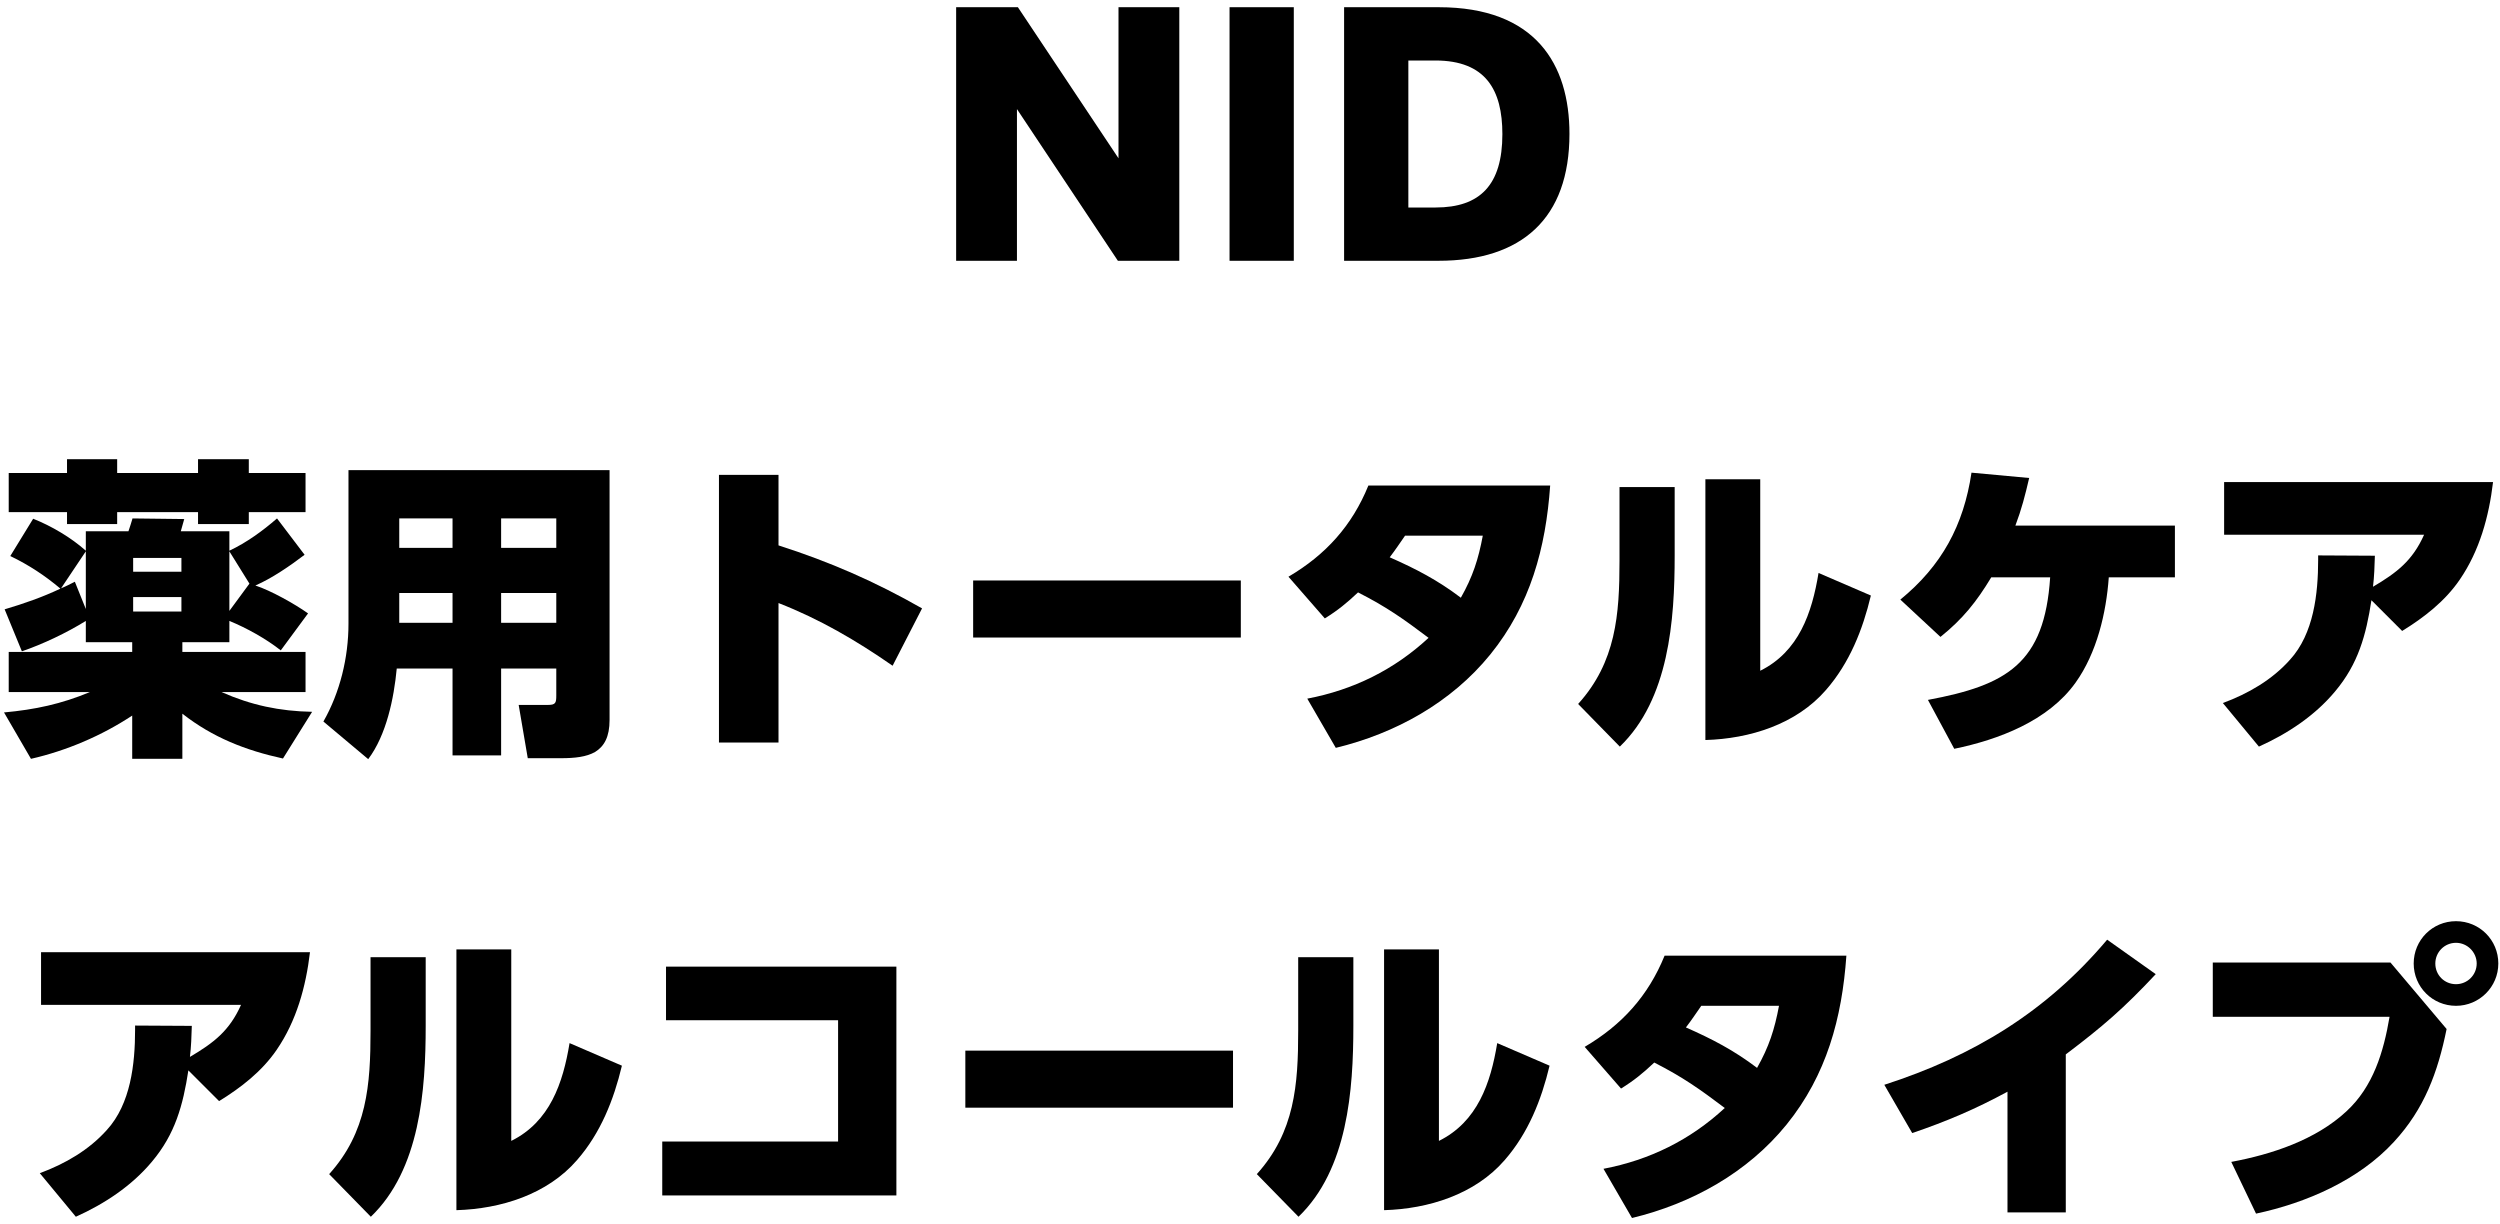
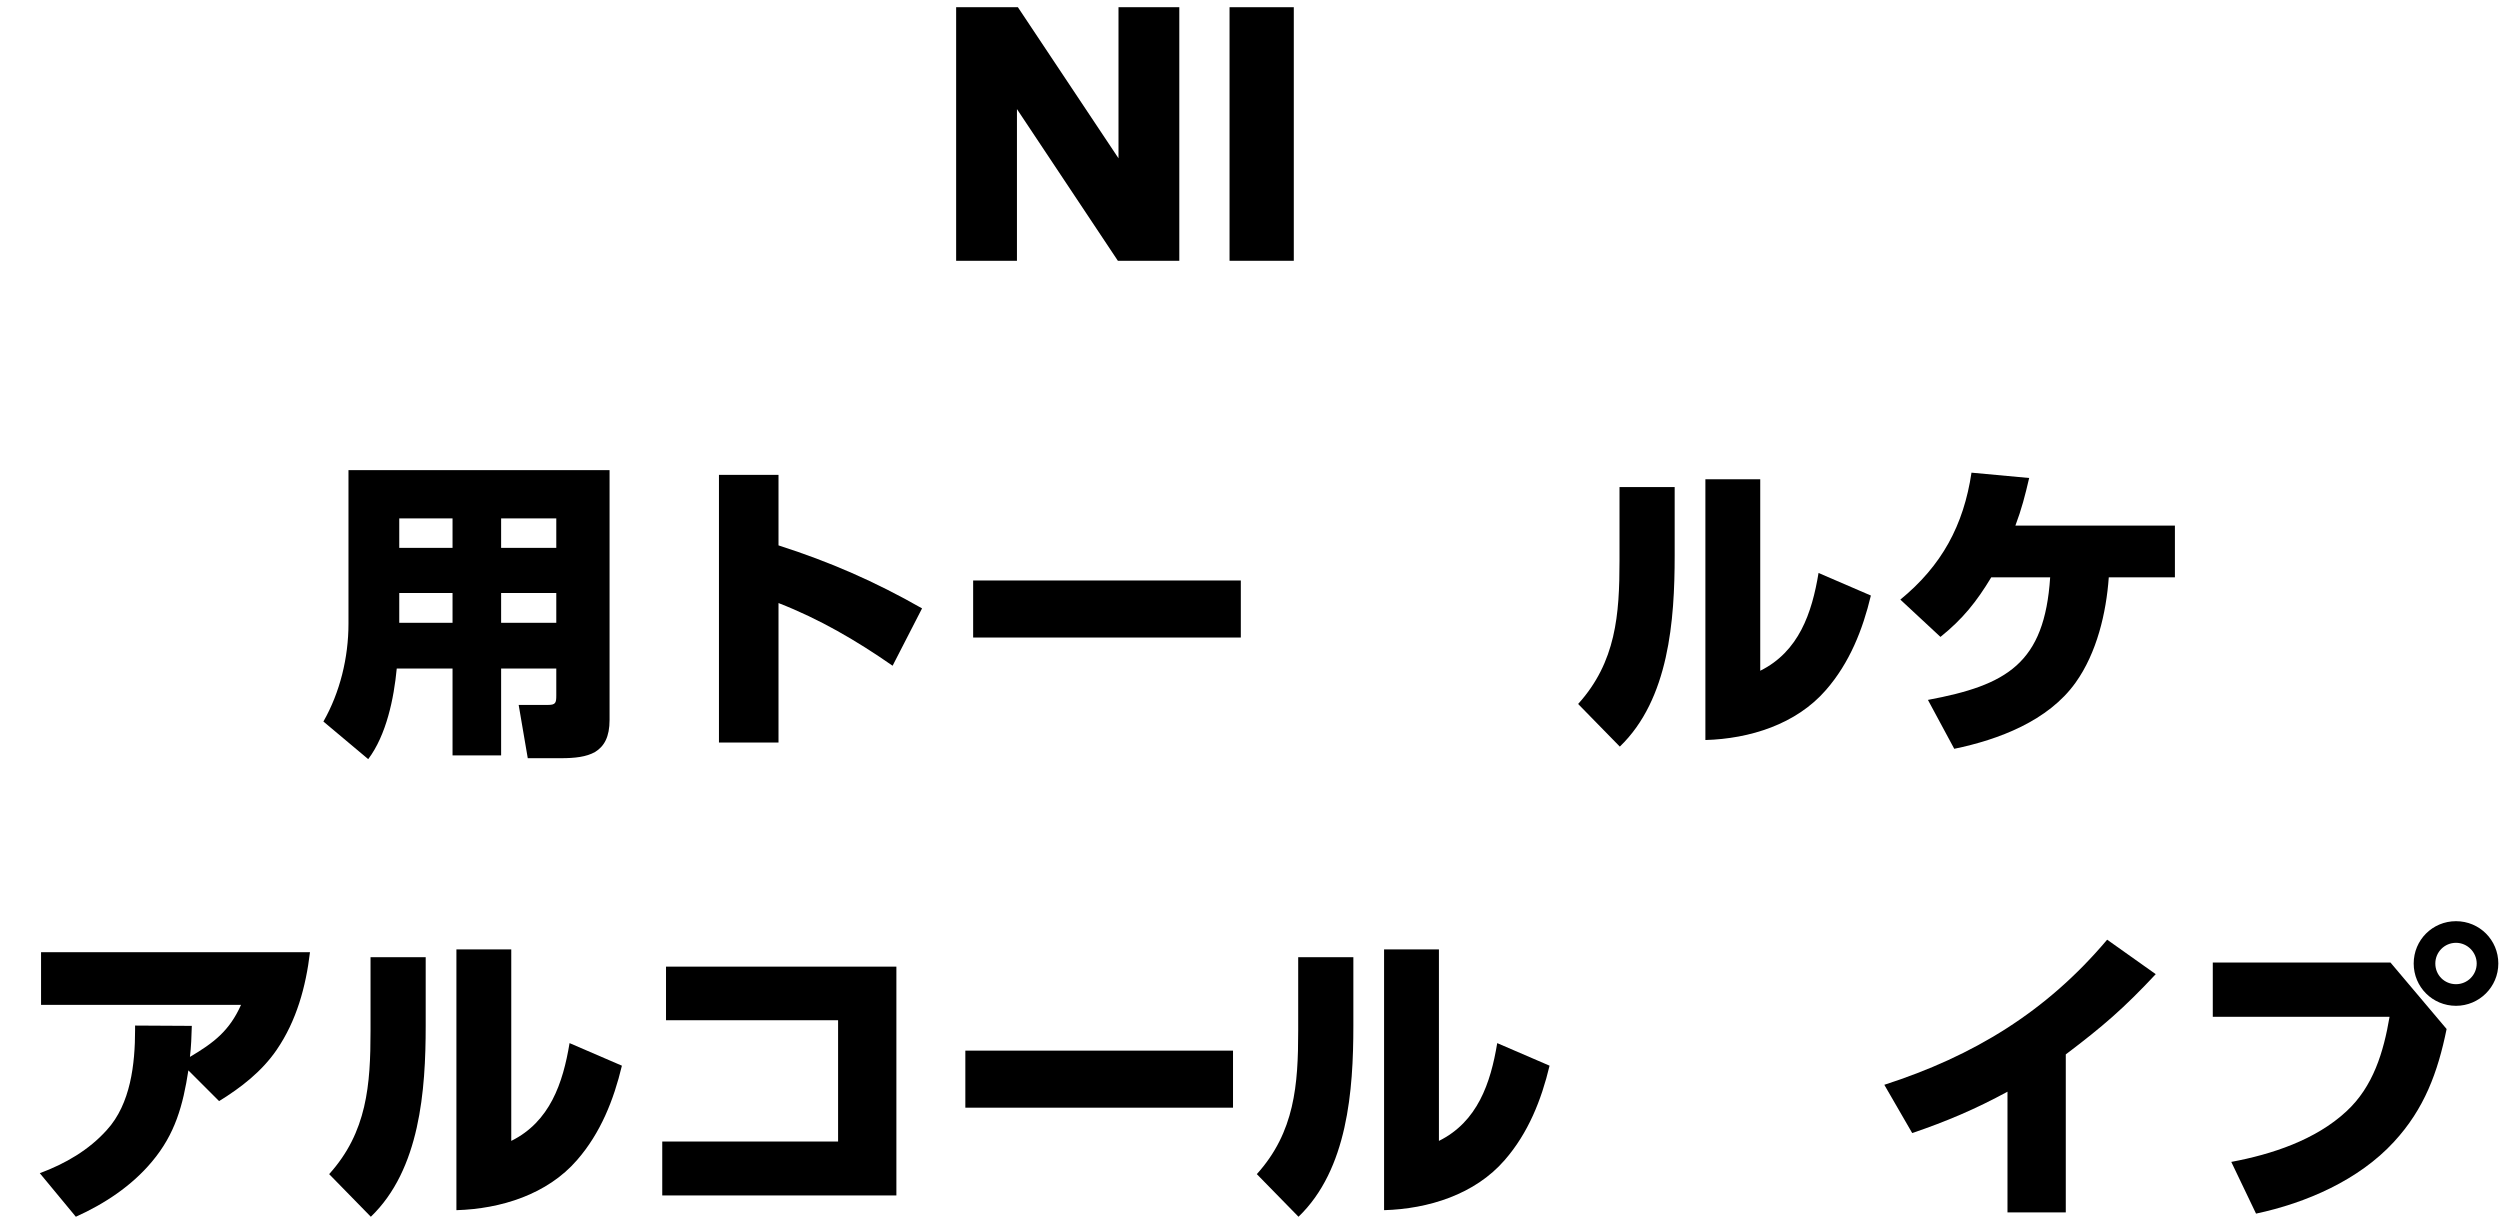
<svg xmlns="http://www.w3.org/2000/svg" width="335" height="164" viewBox="0 0 335 164" fill="none">
  <path d="M329.105 123.439C332.255 123.439 334.775 125.959 334.775 129.109C334.775 132.259 332.213 134.779 329.105 134.779C325.955 134.779 323.435 132.259 323.435 129.109C323.435 125.959 325.955 123.439 329.105 123.439ZM329.105 126.337C327.551 126.337 326.333 127.597 326.333 129.109C326.333 130.663 327.551 131.881 329.105 131.881C330.617 131.881 331.877 130.663 331.877 129.109C331.877 127.597 330.617 126.337 329.105 126.337ZM296.513 128.983H320.327L327.845 137.887C326.669 143.683 324.863 148.597 320.789 153.007C316.085 158.131 309.029 161.197 302.309 162.625L298.991 155.695C304.409 154.687 310.289 152.755 314.405 148.933C318.017 145.615 319.403 140.953 320.201 136.249H296.513V128.983Z" fill="black" />
  <path d="M276.815 141.289V162.457H269.003V146.287C264.761 148.597 260.813 150.277 256.235 151.831L252.497 145.363C264.467 141.499 274.211 135.577 282.359 125.917L288.869 130.537C284.585 135.115 281.813 137.509 276.815 141.289Z" fill="black" />
-   <path d="M231.12 148.471C227.718 145.909 225.534 144.355 221.67 142.381C220.2 143.767 218.982 144.775 217.218 145.867L212.346 140.281C217.344 137.341 220.872 133.435 223.056 128.059H247.416C246.828 136.417 244.77 144.061 239.394 150.697C234.144 157.165 226.668 161.281 218.688 163.213L214.866 156.619C221.04 155.443 226.5 152.755 231.12 148.471ZM235.446 143.095C237.042 140.281 237.798 137.929 238.386 134.779H227.97C227.298 135.745 226.626 136.753 225.912 137.677C229.44 139.231 232.338 140.743 235.446 143.095Z" fill="black" />
  <path d="M192.816 127.219V152.881C197.982 150.319 199.746 145.153 200.628 139.777L207.642 142.801C206.55 147.379 204.786 151.831 201.636 155.443C197.646 160.063 191.388 161.995 185.466 162.163V127.219H192.816ZM181.35 128.269V137.467C181.35 146.077 180.594 156.703 174 163.045L168.414 157.333C173.496 151.705 173.958 145.363 173.958 138.139V128.269H181.35Z" fill="black" />
  <path d="M129.356 140.785H165.224V148.429H129.356V140.785Z" fill="black" />
  <path d="M89.246 129.529H120.116V160.189H88.742V152.965H112.304V136.711H89.246V129.529Z" fill="black" />
  <path d="M68.509 127.219V152.881C73.675 150.319 75.439 145.153 76.321 139.777L83.335 142.801C82.243 147.379 80.479 151.831 77.329 155.443C73.339 160.063 67.081 161.995 61.159 162.163V127.219H68.509ZM57.043 128.269V137.467C57.043 146.077 56.287 156.703 49.693 163.045L44.107 157.333C49.189 151.705 49.651 145.363 49.651 138.139V128.269H57.043Z" fill="black" />
  <path d="M25.241 143.431C24.527 148.093 23.477 151.957 20.369 155.653C17.639 158.929 13.985 161.323 10.163 163.045L5.333 157.207C8.735 155.947 11.927 154.099 14.321 151.411C17.513 147.925 18.101 142.549 18.101 138.013C18.101 137.803 18.101 137.635 18.101 137.425L25.703 137.467C25.661 138.853 25.619 140.239 25.451 141.625C28.643 139.735 30.743 138.139 32.297 134.653H5.501V127.597H41.537C40.991 132.217 39.731 136.795 37.085 140.659C35.111 143.557 32.297 145.741 29.357 147.547L25.241 143.431Z" fill="black" />
-   <path d="M317.772 80.431C317.058 85.093 316.008 88.957 312.9 92.653C310.17 95.929 306.516 98.323 302.694 100.045L297.864 94.207C301.266 92.947 304.458 91.099 306.852 88.411C310.044 84.925 310.632 79.549 310.632 75.013C310.632 74.803 310.632 74.635 310.632 74.425L318.234 74.467C318.192 75.853 318.15 77.239 317.982 78.625C321.174 76.735 323.274 75.139 324.828 71.653H298.032V64.597H334.068C333.522 69.217 332.262 73.795 329.616 77.659C327.642 80.557 324.828 82.741 321.888 84.547L317.772 80.431Z" fill="black" />
  <path d="M282.576 77.365C282.24 82.111 280.98 87.487 278.124 91.477C274.47 96.601 267.792 99.121 261.87 100.339L258.342 93.787C268.926 91.813 273.966 88.915 274.722 77.365H266.826C264.852 80.641 263.004 82.951 260.022 85.345L254.646 80.347C260.19 75.811 263.13 70.393 264.18 63.337L271.908 64.051C271.362 66.403 270.9 68.209 270.06 70.435H291.438V77.365H282.576Z" fill="black" />
  <path d="M235.872 64.219V89.881C241.038 87.319 242.802 82.153 243.684 76.777L250.698 79.801C249.606 84.379 247.842 88.831 244.692 92.443C240.702 97.063 234.444 98.995 228.522 99.163V64.219H235.872ZM224.406 65.269V74.467C224.406 83.077 223.65 93.703 217.056 100.045L211.47 94.333C216.552 88.705 217.014 82.363 217.014 75.139V65.269H224.406Z" fill="black" />
-   <path d="M191.428 85.471C188.026 82.909 185.842 81.355 181.978 79.381C180.508 80.767 179.29 81.775 177.526 82.867L172.654 77.281C177.652 74.341 181.18 70.435 183.364 65.059H207.724C207.136 73.417 205.078 81.061 199.702 87.697C194.452 94.165 186.976 98.281 178.996 100.213L175.174 93.619C181.348 92.443 186.808 89.755 191.428 85.471ZM195.754 80.095C197.35 77.281 198.106 74.929 198.694 71.779H188.278C187.606 72.745 186.934 73.753 186.22 74.677C189.748 76.231 192.646 77.743 195.754 80.095Z" fill="black" />
  <path d="M130.402 77.785H166.27V85.429H130.402V77.785Z" fill="black" />
  <path d="M104.32 73.081C111.25 75.307 117.214 77.911 123.556 81.523L119.608 89.209C114.778 85.849 109.822 82.951 104.32 80.809V99.499H96.34V63.631H104.32V73.081Z" fill="black" />
  <path d="M81.682 63.001V96.475C81.682 98.743 80.968 100.003 79.75 100.759C78.574 101.431 77.02 101.599 75.172 101.599H70.72L69.502 94.459H73.45C74.458 94.459 74.542 94.165 74.542 93.199V89.587H67.15V101.221H60.64V89.587H53.164C52.786 93.577 51.778 98.491 49.342 101.725L43.336 96.685C45.562 92.779 46.696 88.117 46.696 83.581V63.001H81.682ZM60.64 69.469H53.5V73.417H60.64V69.469ZM74.542 69.469H67.15V73.417H74.542V69.469ZM53.5 83.455H60.64V79.465H53.5V83.455ZM74.542 79.465H67.15V83.455H74.542V79.465Z" fill="black" />
-   <path d="M8.98 61.531H15.7V63.379H26.536V61.531H33.34V63.379H40.942V68.629H33.34V70.225H26.536V68.629H15.7V70.225H8.98V68.629H1.168V63.379H8.98V61.531ZM11.5 73.795V71.191H17.212C17.422 70.603 17.59 70.015 17.758 69.469L24.688 69.553C24.52 70.099 24.394 70.645 24.226 71.191H30.736V73.795C33.046 72.703 35.188 71.149 37.12 69.469L40.816 74.341C38.884 75.811 36.448 77.491 34.222 78.457C36.28 79.129 39.514 80.935 41.278 82.195L37.624 87.151C35.65 85.597 33.088 84.169 30.736 83.203V86.059H24.436V87.361H40.942V92.737H29.686C33.676 94.501 37.456 95.299 41.824 95.383L37.918 101.641C32.92 100.549 28.51 98.827 24.436 95.635V101.683H17.716V95.887C13.642 98.575 8.938 100.591 4.15 101.683L0.538 95.467C4.696 95.089 8.224 94.333 12.046 92.737H1.168V87.361H17.716V86.059H11.5V83.203C8.938 84.799 5.746 86.311 2.932 87.277L0.622 81.649C3.184 80.893 5.704 80.011 8.098 78.877C5.998 77.113 3.898 75.727 1.378 74.509L4.444 69.511C6.88 70.477 9.526 72.031 11.5 73.795ZM11.5 73.879L8.182 78.835C8.812 78.583 9.442 78.247 10.03 77.953L11.5 81.607V73.879ZM30.736 73.879V81.859L33.424 78.205L30.736 73.879ZM24.31 74.761H17.842V76.609H24.31V74.761ZM24.31 80.011H17.842V81.943H24.31V80.011Z" fill="black" />
-   <path d="M180.109 34.945V0.967H192.793C205.771 0.967 210.307 8.611 210.307 17.935C210.307 29.275 203.923 34.945 192.751 34.945H180.109ZM192.331 8.107H188.719V27.805H192.373C198.337 27.805 201.319 24.781 201.319 17.977C201.319 12.055 199.093 8.107 192.331 8.107Z" fill="black" />
  <path d="M164.759 34.945V0.967H173.369V34.945H164.759Z" fill="black" />
  <path d="M128.123 34.945V0.967H136.397L149.879 21.211V0.967H158.027V34.945H149.795L136.271 14.617V34.945H128.123Z" fill="black" />
</svg>